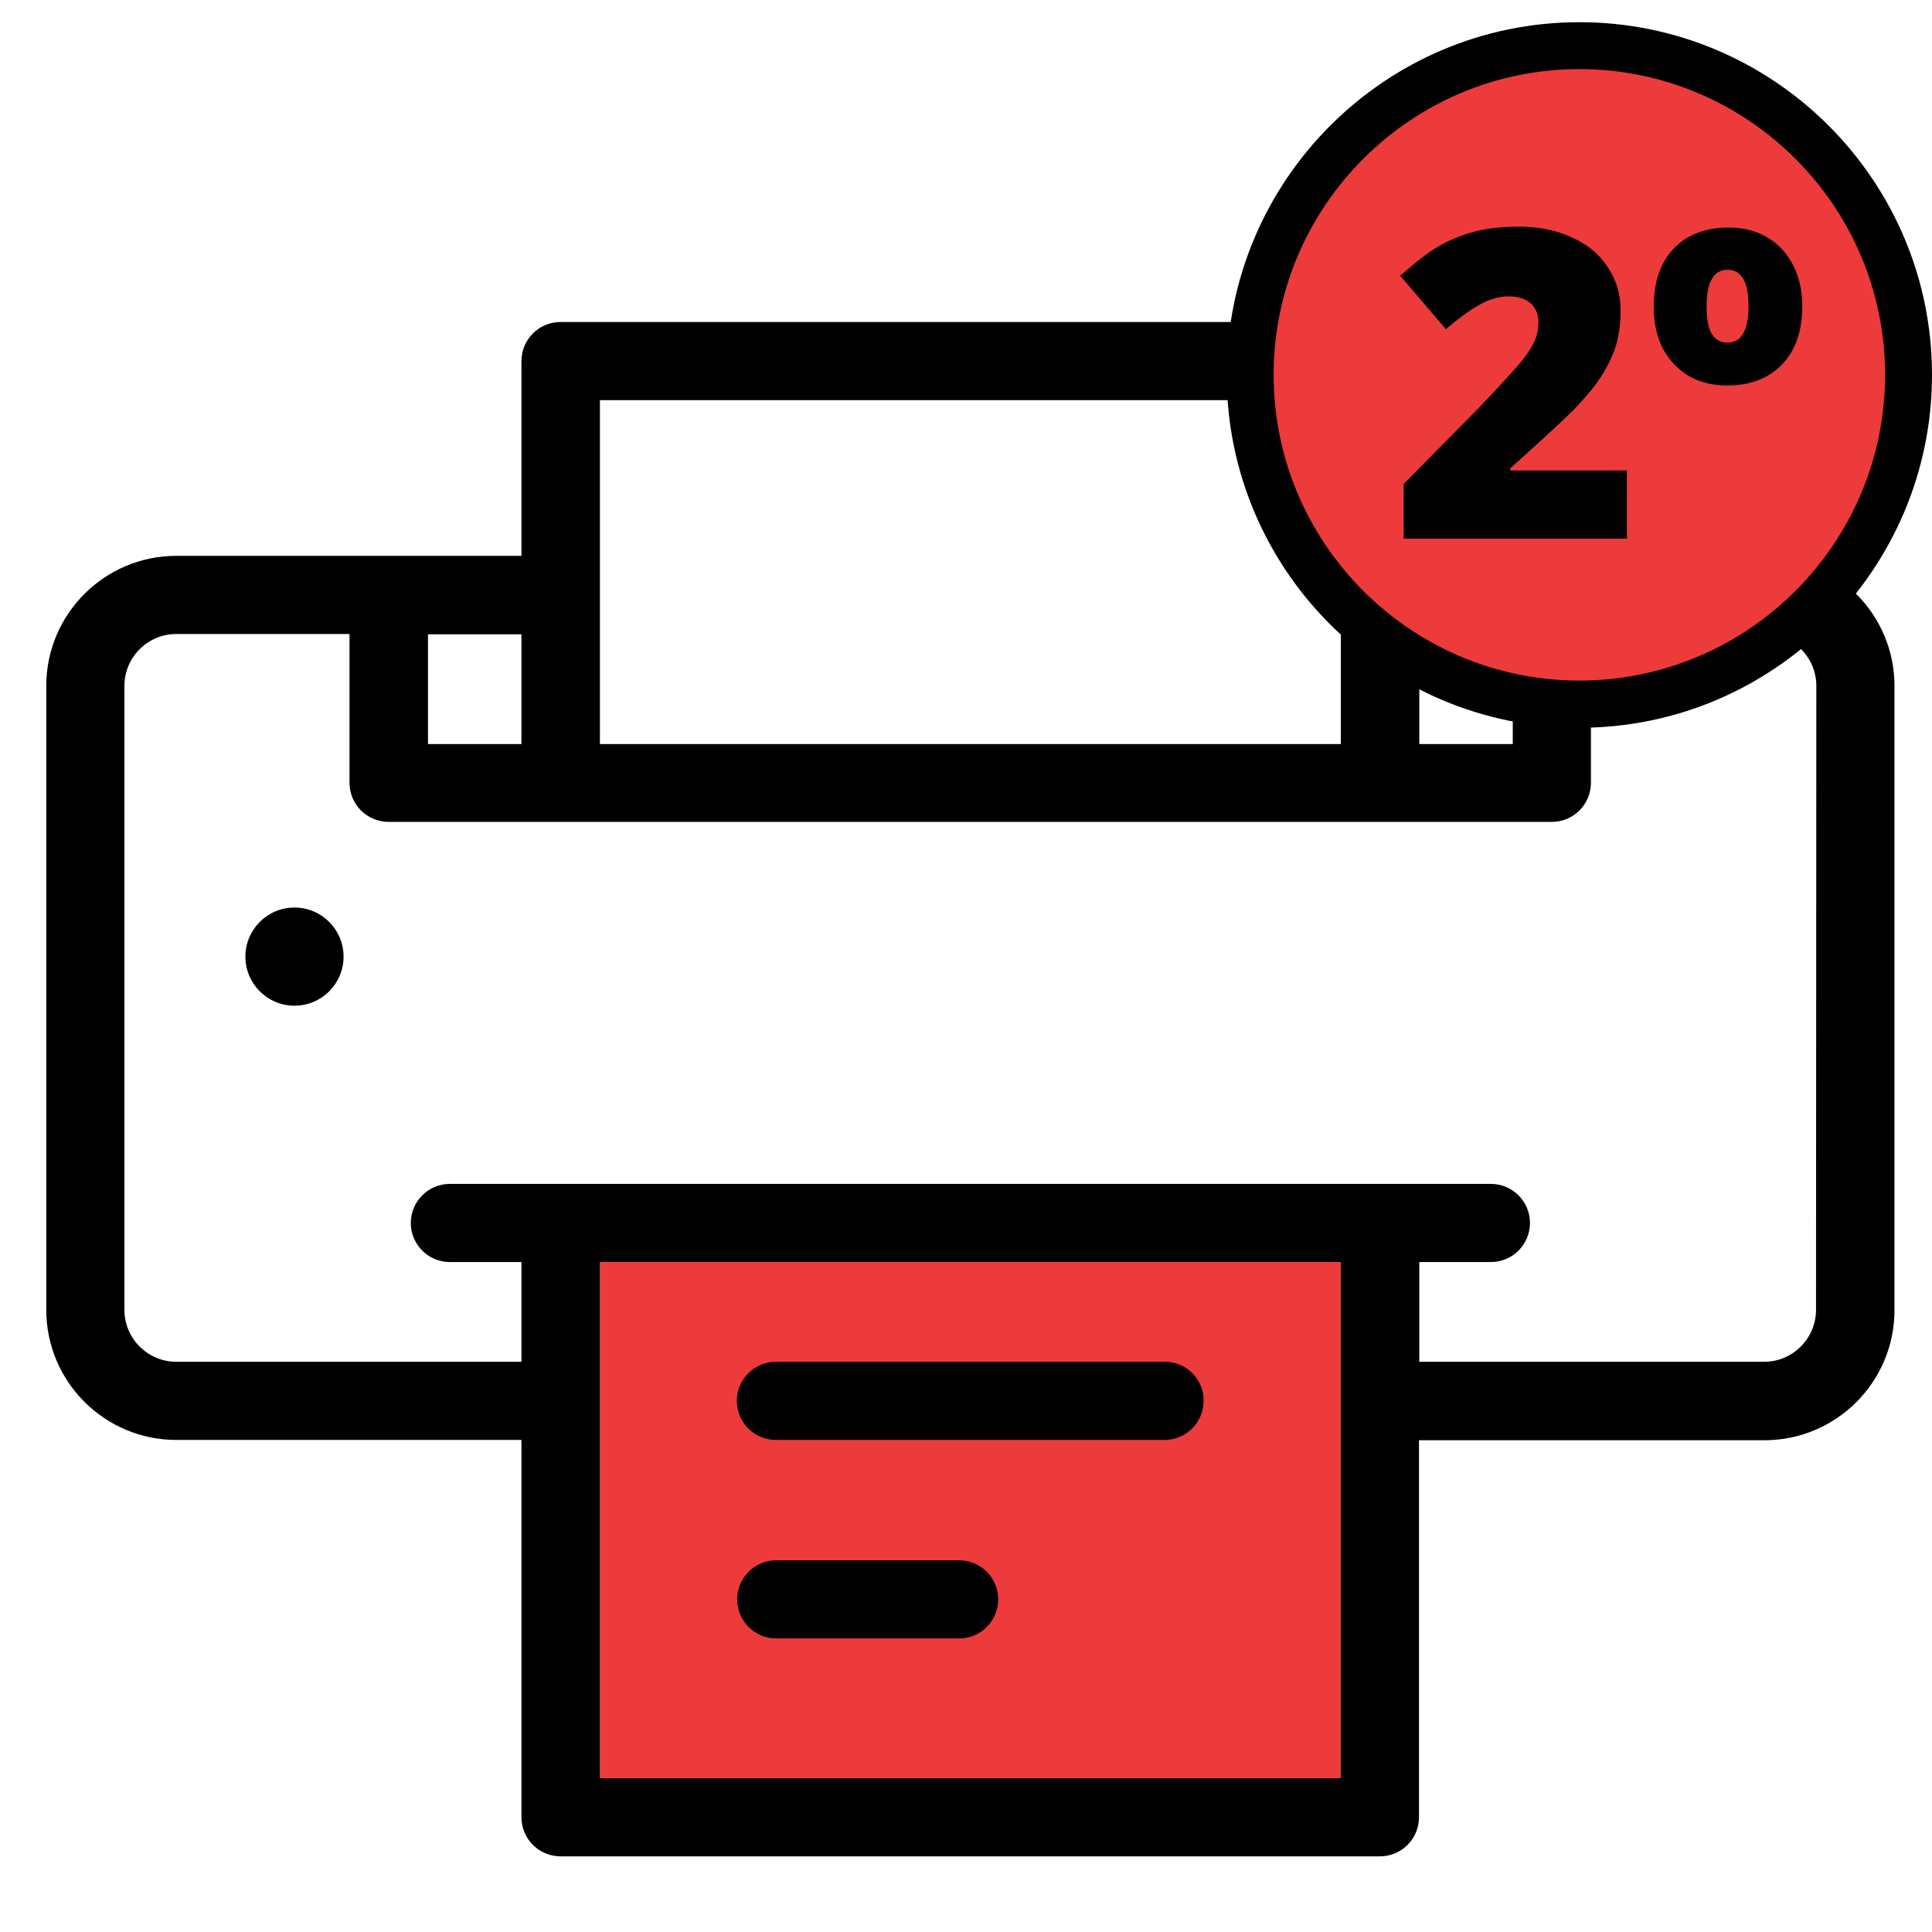
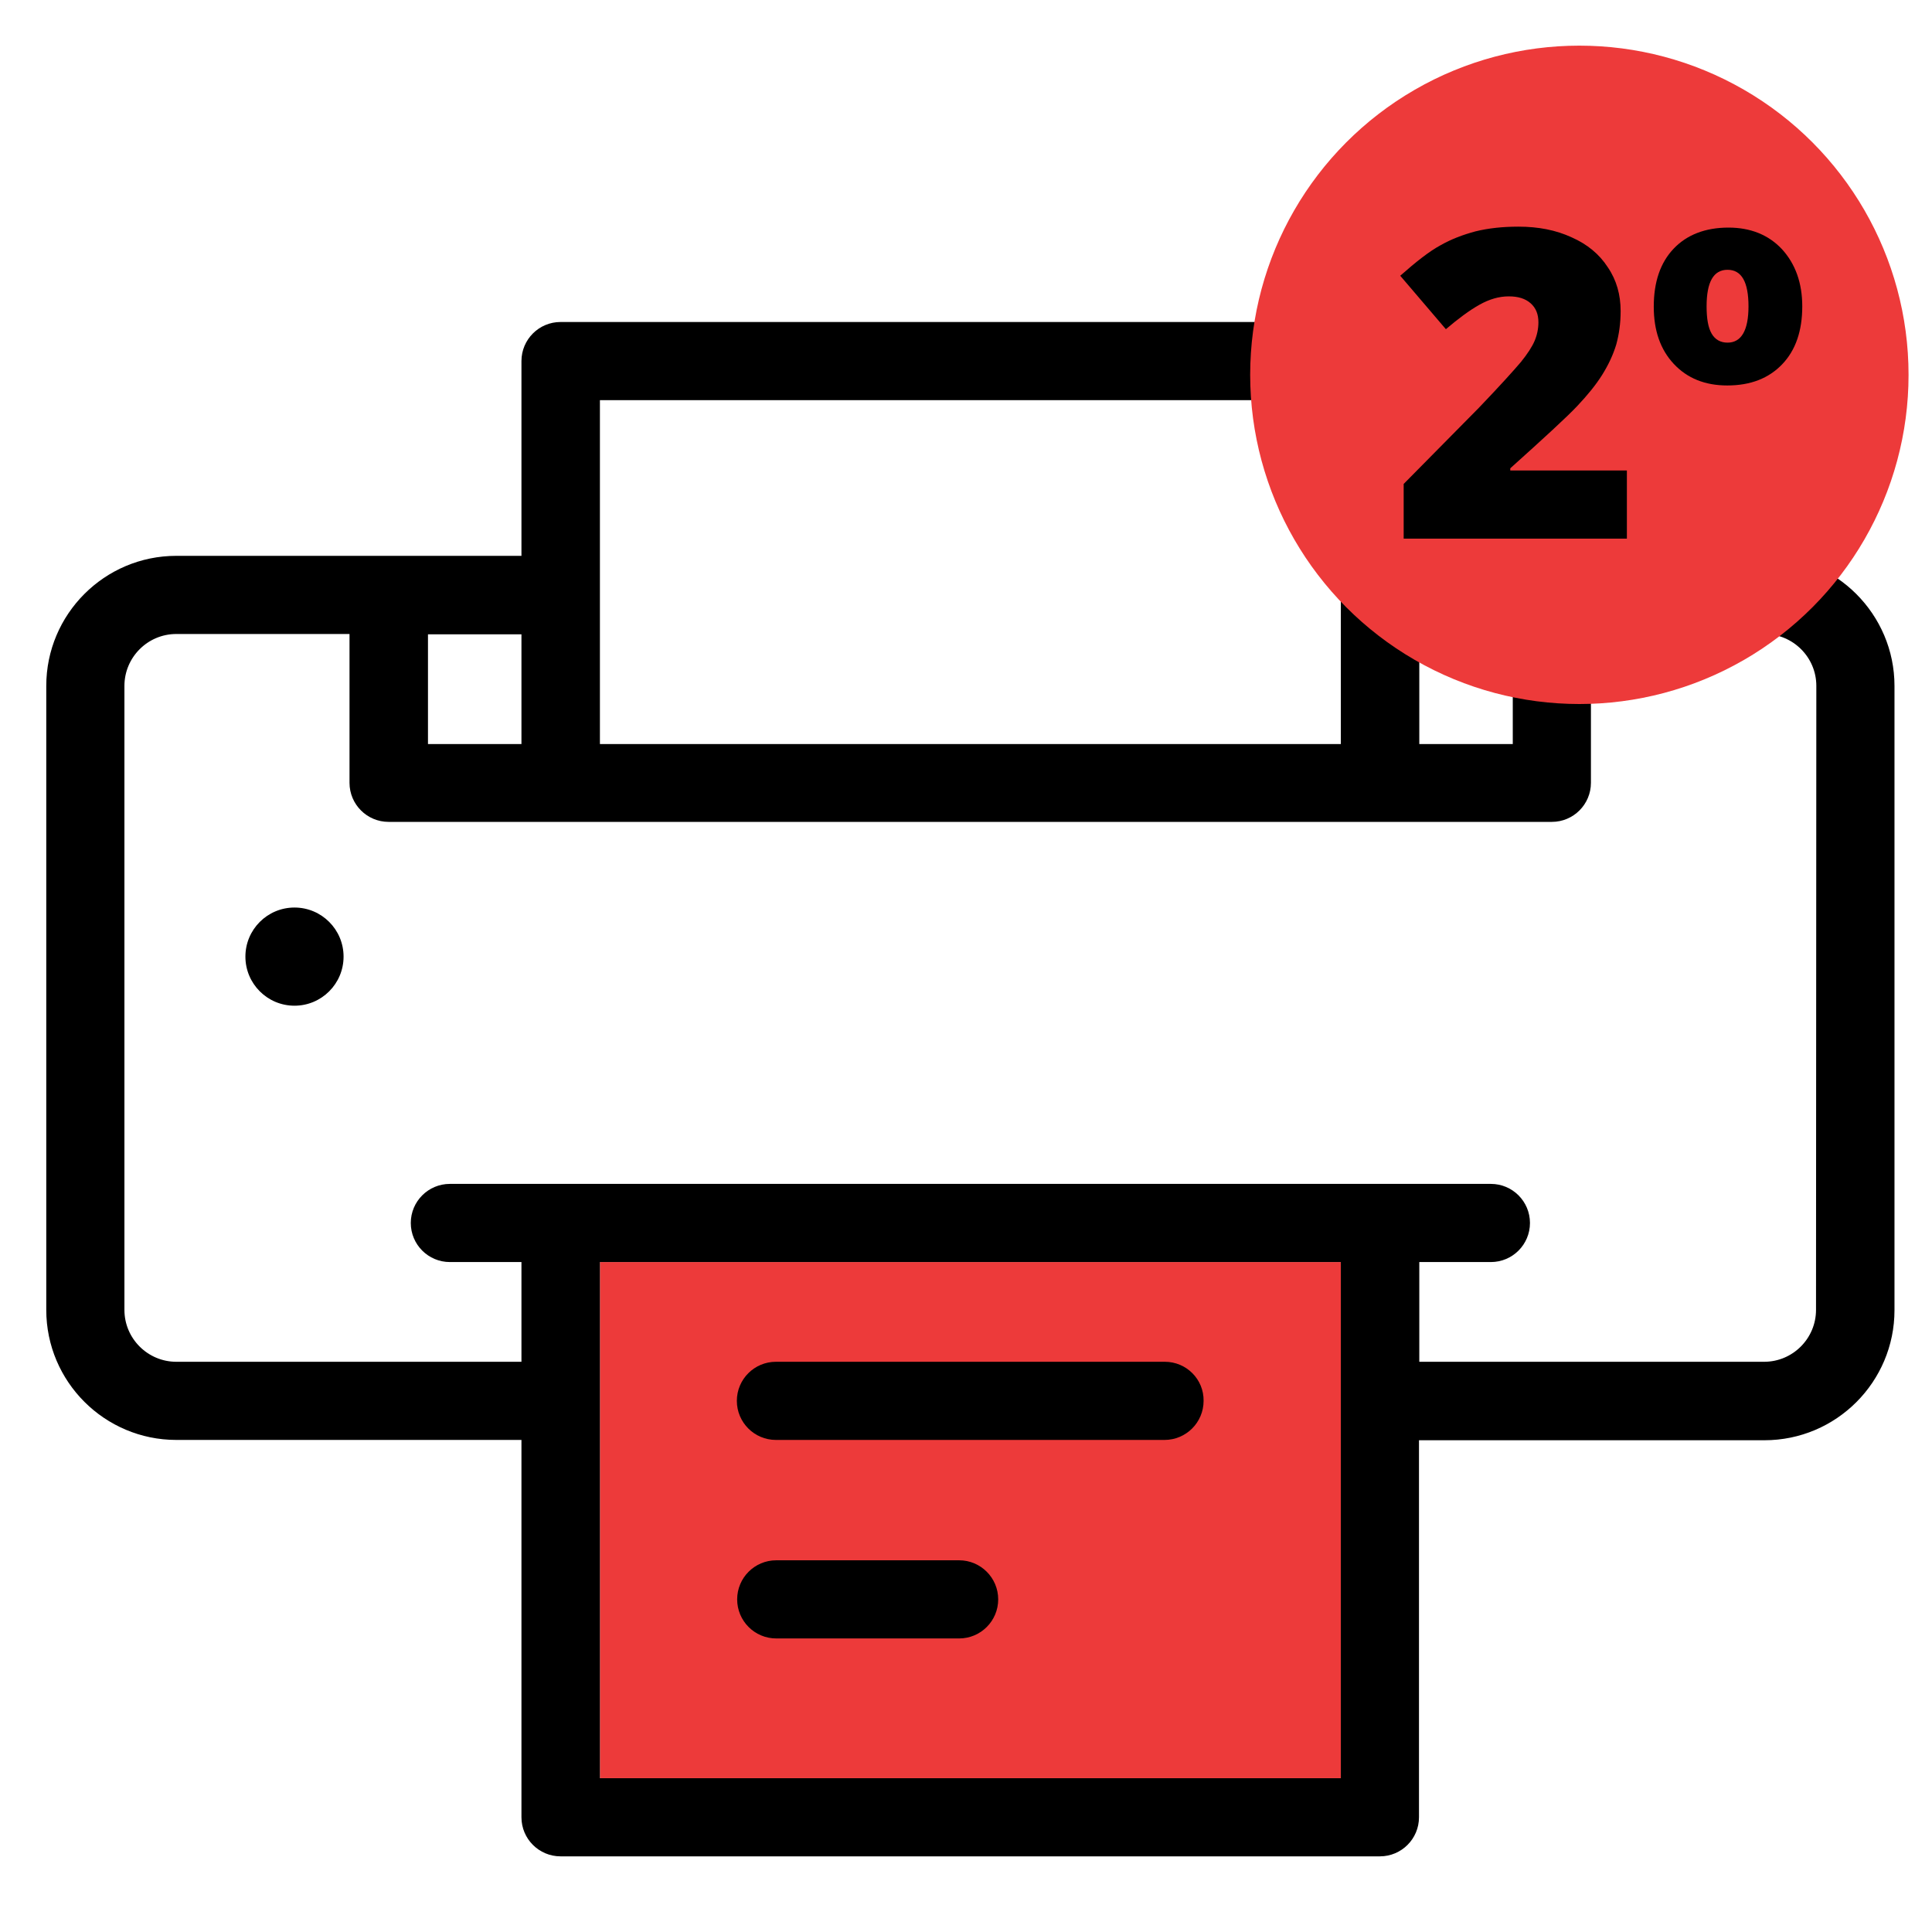
<svg xmlns="http://www.w3.org/2000/svg" version="1.1" id="Capa_1" x="0px" y="0px" viewBox="11 111.9 618 618" style="enable-background:new 11 111.9 618 618;" xml:space="preserve">
  <style type="text/css">
	.st0{fill:#ED3A3A;}
</style>
  <rect x="202.9" y="515.6" class="st0" width="237" height="165.1" />
  <g>
    <g>
      <path d="M575.4,289.7H465v-62.3c0-6.9-5.6-12.5-12.5-12.5H190.3c-6.9,0-12.5,5.6-12.5,12.5v62.3H67.4c-23,0-41.6,18.7-41.6,41.6    v199.6c0,23,18.7,41.6,41.6,41.6h110.4v120.7c0,6.9,5.6,12.5,12.5,12.5h262.1c6.9,0,12.5-5.6,12.5-12.5V572.6h110.5    c23,0,41.6-18.7,41.6-41.6V331.3C617,308.4,598.3,289.7,575.4,289.7z M465,314.8h29.9v35.1H465V314.8z M202.9,239.9h237v110h-237    V239.9z M147.9,314.8h29.9v35.1h-29.9V314.8z M439.9,680.7h-237V515.6h237V680.7L439.9,680.7z M591.9,530.9L591.9,530.9    c0,9.1-7.4,16.6-16.6,16.6H465v-31.9h22.9c6.9,0,12.5-5.6,12.5-12.5s-5.6-12.5-12.5-12.5h-35.4H190.3h-35.4    c-6.9,0-12.5,5.6-12.5,12.5s5.6,12.5,12.5,12.5h22.9v31.9H67.4c-9.1,0-16.6-7.4-16.6-16.6V331.3c0-9.1,7.4-16.6,16.6-16.6h55.4    v47.6c0,6.9,5.6,12.5,12.5,12.5h372.1c6.9,0,12.5-5.6,12.5-12.5v-47.6h55.5c9.1,0,16.6,7.4,16.6,16.6L591.9,530.9L591.9,530.9z" />
    </g>
  </g>
  <g>
    <g>
      <circle cx="105.2" cy="417.9" r="15.7" />
    </g>
  </g>
  <g>
    <g>
      <path d="M317.8,611h-58.5c-6.9,0-12.5,5.6-12.5,12.5s5.6,12.5,12.5,12.5h58.5c6.9,0,12.5-5.6,12.5-12.5    C330.3,616.6,324.7,611,317.8,611z" />
    </g>
  </g>
  <g>
    <g>
      <path d="M383.6,547.5H259.2c-6.9,0-12.5,5.6-12.5,12.5c0,6.9,5.6,12.5,12.5,12.5h124.3c6.9,0,12.5-5.6,12.5-12.5    C396.1,553.1,390.5,547.5,383.6,547.5z" />
    </g>
  </g>
  <g>
    <circle class="st0" cx="516.2" cy="231.8" r="105.3" />
-     <path d="M516.2,344.7c-62.2,0-112.8-50.6-112.8-112.8S454,119,516.2,119S629,169.6,629,231.8S578.4,344.7,516.2,344.7z M516.2,134   c-53.9,0-97.8,43.9-97.8,97.8s43.9,97.8,97.8,97.8s97.8-43.9,97.8-97.8S570.1,134,516.2,134z" />
  </g>
  <g>
    <path d="M531.4,284.2H460v-17.5l24-24.3c6.9-7.2,11.3-12.1,13.5-14.7c2.1-2.6,3.6-4.9,4.4-6.8c0.8-1.9,1.2-3.9,1.2-5.9   c0-2.6-0.8-4.6-2.5-6.1s-4-2.2-7-2.2c-3.1,0-6.2,0.9-9.4,2.7c-3.2,1.8-6.7,4.4-10.7,7.8l-14.6-17.1c5.1-4.5,9.3-7.8,12.8-9.7   c3.5-2,7.2-3.4,11.3-4.5c4.1-1,8.6-1.5,13.7-1.5c6.4,0,12,1.1,17,3.4c5,2.2,8.9,5.4,11.6,9.6c2.8,4.1,4.1,8.8,4.1,14   c0,3.9-0.5,7.4-1.4,10.7c-1,3.3-2.5,6.5-4.5,9.7s-4.7,6.5-8,10c-3.3,3.5-10.5,10.1-21.4,19.9v0.7h37.3V284.2z" />
    <path d="M587.5,209.9c0,7.8-2.1,14-6.4,18.5c-4.3,4.5-10.1,6.8-17.6,6.8c-7.1,0-12.8-2.3-17.1-6.9c-4.3-4.6-6.4-10.7-6.4-18.3   c0-7.9,2.1-14.1,6.4-18.6c4.2-4.4,10.1-6.7,17.5-6.7c7,0,12.8,2.3,17.1,6.9C585.3,196.3,587.5,202.4,587.5,209.9z M556.9,209.9   c0,3.9,0.5,6.8,1.6,8.7c1.1,1.9,2.8,2.9,5.1,2.9c4.4,0,6.7-3.9,6.7-11.6c0-7.8-2.2-11.7-6.7-11.7   C559.1,198.2,556.9,202.1,556.9,209.9z" />
  </g>
</svg>